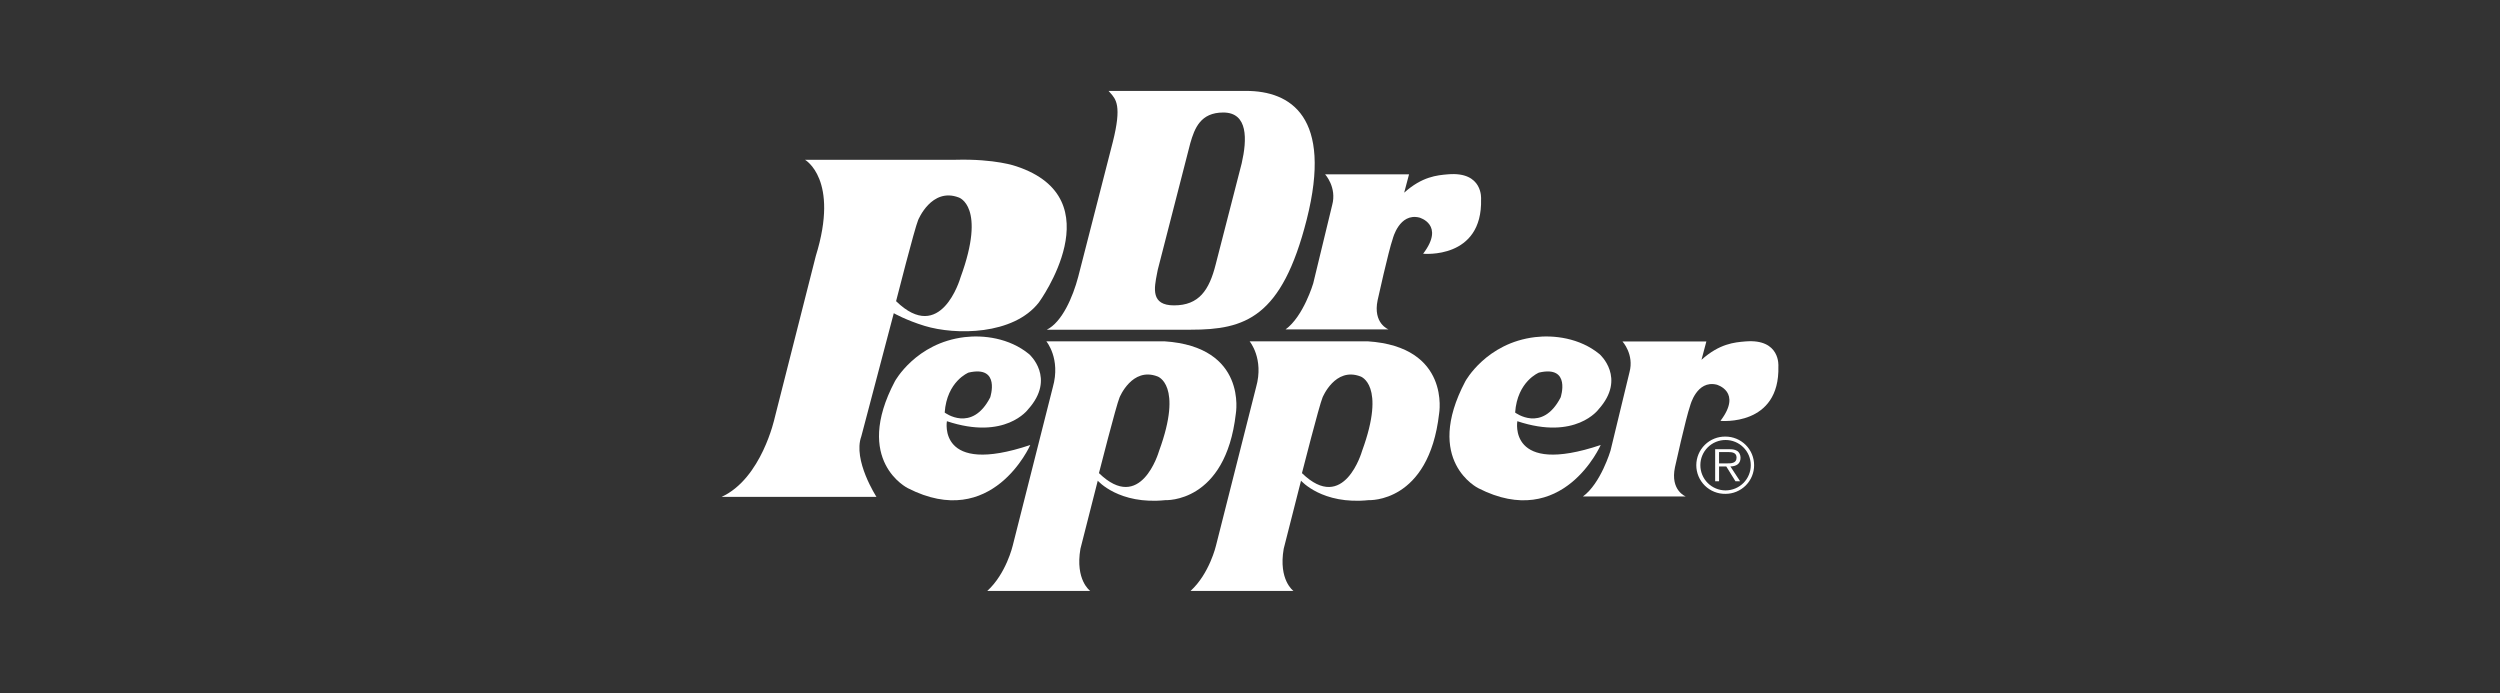
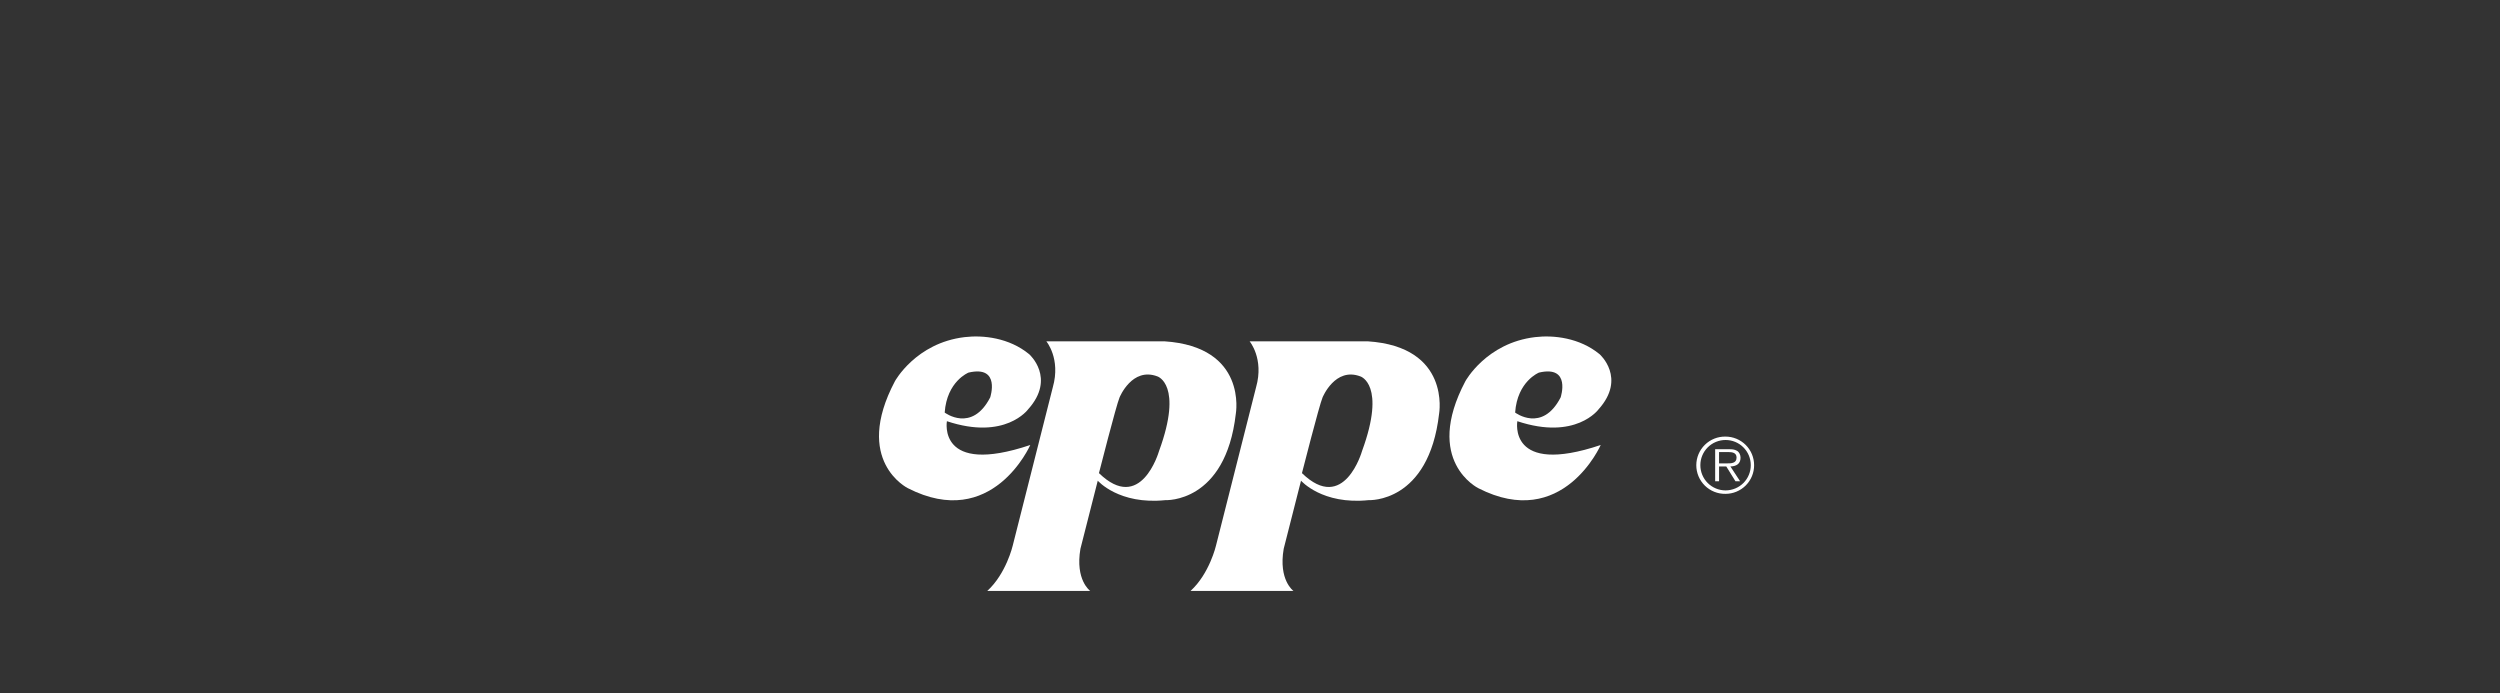
<svg xmlns="http://www.w3.org/2000/svg" width="220" height="61" viewBox="0 0 220 61" fill="none">
  <rect x="0" y="0" width="220" height="61" fill="#333333" stroke="none" />
-   <path fill-rule="evenodd" clip-rule="evenodd" d="M97.684 8.149C98.217 8.741 98.725 9.307 97.933 12.469L94.884 24.354C94.407 26.161 93.454 28.348 92.12 29.014H104.795C109.56 29.014 112.8 27.968 114.992 19.315C117.286 10.259 113.563 8 109.655 8H97.552C97.596 8.051 97.64 8.1 97.684 8.149ZM101.884 23.736L104.743 12.611C105.124 11.281 105.648 9.901 107.65 9.901C109.842 9.901 109.747 12.278 109.27 14.37L106.983 23.26C106.411 25.543 105.505 26.873 103.314 26.873C101.264 26.873 101.559 25.381 101.822 24.053C101.843 23.946 101.864 23.84 101.884 23.736Z" fill="white" />
  <path fill-rule="evenodd" clip-rule="evenodd" d="M150.863 38.599C151.174 38.475 151.507 38.414 151.843 38.42C152.511 38.42 153.152 38.685 153.624 39.156C154.096 39.627 154.362 40.267 154.362 40.934C154.363 41.265 154.299 41.593 154.173 41.899C154.047 42.205 153.862 42.484 153.628 42.718C153.394 42.953 153.116 43.139 152.809 43.266C152.503 43.394 152.174 43.459 151.843 43.459C151.507 43.465 151.174 43.404 150.863 43.28C150.551 43.156 150.268 42.971 150.029 42.737C149.79 42.502 149.6 42.222 149.47 41.914C149.341 41.605 149.274 41.274 149.274 40.94C149.274 40.605 149.341 40.274 149.47 39.965C149.6 39.657 149.79 39.377 150.029 39.143C150.268 38.908 150.551 38.723 150.863 38.599ZM151.001 42.986C151.271 43.098 151.561 43.155 151.853 43.155C152.145 43.154 152.434 43.096 152.703 42.984C152.973 42.872 153.217 42.708 153.423 42.502C153.629 42.295 153.792 42.05 153.902 41.78C154.013 41.511 154.069 41.222 154.068 40.931C154.068 40.641 154.011 40.353 153.9 40.085C153.788 39.817 153.625 39.573 153.419 39.368C153.214 39.162 152.97 38.999 152.701 38.888C152.432 38.777 152.144 38.72 151.853 38.72C151.562 38.719 151.273 38.776 151.003 38.887C150.734 38.998 150.489 39.16 150.283 39.366C150.076 39.571 149.913 39.815 149.801 40.084C149.689 40.352 149.632 40.64 149.632 40.931C149.63 41.223 149.687 41.512 149.798 41.782C149.909 42.052 150.073 42.297 150.279 42.504C150.485 42.71 150.731 42.874 151.001 42.986Z" fill="white" />
  <path fill-rule="evenodd" clip-rule="evenodd" d="M152.851 39.669C153.062 39.788 153.168 40.04 153.168 40.277C153.168 40.831 152.779 41.036 152.276 41.049L153.128 42.349H152.719L151.913 41.049H151.278V42.349H150.934V39.531H152.164C152.402 39.531 152.64 39.543 152.851 39.669ZM151.277 40.777H151.806C151.841 40.777 151.879 40.778 151.917 40.778C152.309 40.784 152.818 40.791 152.818 40.269C152.818 39.833 152.434 39.781 152.083 39.781H151.277V40.777Z" fill="white" />
  <path fill-rule="evenodd" clip-rule="evenodd" d="M98.519 34.978C98.233 35.644 96.708 41.634 96.708 41.634C100.379 45.203 101.958 39.819 101.997 39.687C101.997 39.687 101.997 39.685 101.997 39.687C104.141 33.839 101.855 33.124 101.855 33.124C99.614 32.269 98.519 34.978 98.519 34.978ZM92.648 34.076C93.363 31.557 92.076 30.035 92.076 30.035L102.464 30.035C109.801 30.511 108.753 36.405 108.753 36.405C107.848 44.298 102.559 44.012 102.559 44.012C98.461 44.44 96.603 42.301 96.603 42.301L95.078 48.291C94.602 51.05 95.936 52 95.936 52H86.882C88.55 50.479 89.122 48.006 89.122 48.006L92.648 34.076Z" fill="white" />
-   <path fill-rule="evenodd" clip-rule="evenodd" d="M71.791 22.522C73.888 15.771 70.838 14.06 70.838 14.06L84.085 14.06C87.611 13.965 89.422 14.63 89.422 14.63C98.094 17.483 91.423 26.611 91.423 26.611C89.184 29.495 84.086 29.506 81.372 28.68C79.745 28.185 78.653 27.562 78.653 27.562L75.795 38.402C75.032 40.492 77.129 43.725 77.129 43.725H63.5C67.026 42.108 68.17 36.785 68.17 36.785L71.791 22.522ZM80.796 19.367C80.49 20.081 78.855 26.503 78.855 26.503C82.792 30.331 84.485 24.552 84.525 24.416C84.525 24.416 84.525 24.414 84.525 24.416C86.824 18.146 84.373 17.379 84.373 17.379C81.971 16.461 80.796 19.367 80.796 19.367Z" fill="white" />
  <path fill-rule="evenodd" clip-rule="evenodd" d="M110.535 34.076C111.25 31.557 109.965 30.035 109.965 30.035L120.351 30.035C127.69 30.511 126.641 36.405 126.641 36.405C125.736 44.298 120.447 44.012 120.447 44.012C116.349 44.44 114.49 42.301 114.49 42.301L112.966 48.291C112.489 51.05 113.823 52 113.823 52H104.77C106.438 50.479 107.009 48.006 107.009 48.006L110.535 34.076ZM116.383 34.98C116.098 35.645 114.572 41.635 114.572 41.635C118.289 45.248 119.861 39.686 119.861 39.686C122.005 33.838 119.718 33.125 119.718 33.125C117.479 32.27 116.383 34.98 116.383 34.98Z" fill="white" />
  <path fill-rule="evenodd" clip-rule="evenodd" d="M79.895 42.962C87.33 46.766 90.665 39.159 90.665 39.159C82.469 41.916 83.327 37.066 83.327 37.066C88.473 38.779 90.474 36.021 90.474 36.021C92.952 33.264 90.57 31.172 90.57 31.172C88.809 29.721 86.515 29.472 84.885 29.667C80.584 30.183 78.752 33.549 78.752 33.549C75.035 40.585 79.895 42.962 79.895 42.962ZM87.136 34.975C85.515 38.113 83.133 36.306 83.133 36.306C83.324 33.548 85.23 32.788 85.23 32.788C88.088 32.123 87.136 34.975 87.136 34.975Z" fill="white" />
  <path fill-rule="evenodd" clip-rule="evenodd" d="M130.094 42.962C137.528 46.766 140.863 39.159 140.863 39.159C132.667 41.916 133.526 37.066 133.526 37.066C138.671 38.779 140.673 36.021 140.673 36.021C143.15 33.264 140.768 31.172 140.768 31.172C139.007 29.721 136.713 29.472 135.084 29.667C130.782 30.183 128.952 33.549 128.952 33.549C125.234 40.585 130.094 42.962 130.094 42.962ZM137.335 34.974C135.715 38.112 133.332 36.305 133.332 36.305C133.523 33.547 135.429 32.788 135.429 32.788C138.287 32.122 137.335 34.974 137.335 34.974Z" fill="white" />
-   <path fill-rule="evenodd" clip-rule="evenodd" d="M116.61 15.341C116.61 15.341 117.659 16.482 117.23 18.051L115.562 24.944C115.562 24.944 114.703 27.844 113.132 28.985H122.184C122.184 28.985 120.804 28.462 121.231 26.418C121.231 26.418 122.184 22.091 122.567 20.997C122.567 20.997 123.137 18.715 124.901 19.144C124.901 19.144 127.189 19.761 125.235 22.328C125.235 22.328 130.477 22.852 130.334 17.527C130.334 17.527 130.538 15.078 127.427 15.339C126.462 15.421 125.149 15.534 123.567 16.956L123.996 15.34L116.61 15.341ZM142.775 30.046C142.775 30.046 143.823 31.187 143.395 32.756L141.727 39.65C141.727 39.65 140.868 42.549 139.296 43.691H148.349C148.349 43.691 146.967 43.168 147.396 41.123C147.396 41.123 148.349 36.798 148.732 35.704C148.732 35.704 149.302 33.423 151.065 33.849C151.065 33.849 153.352 34.468 151.4 37.035C151.4 37.035 156.641 37.558 156.497 32.233C156.497 32.233 156.702 29.784 153.591 30.046C152.627 30.126 151.314 30.241 149.731 31.662L150.161 30.046H142.775Z" fill="white" />
</svg>